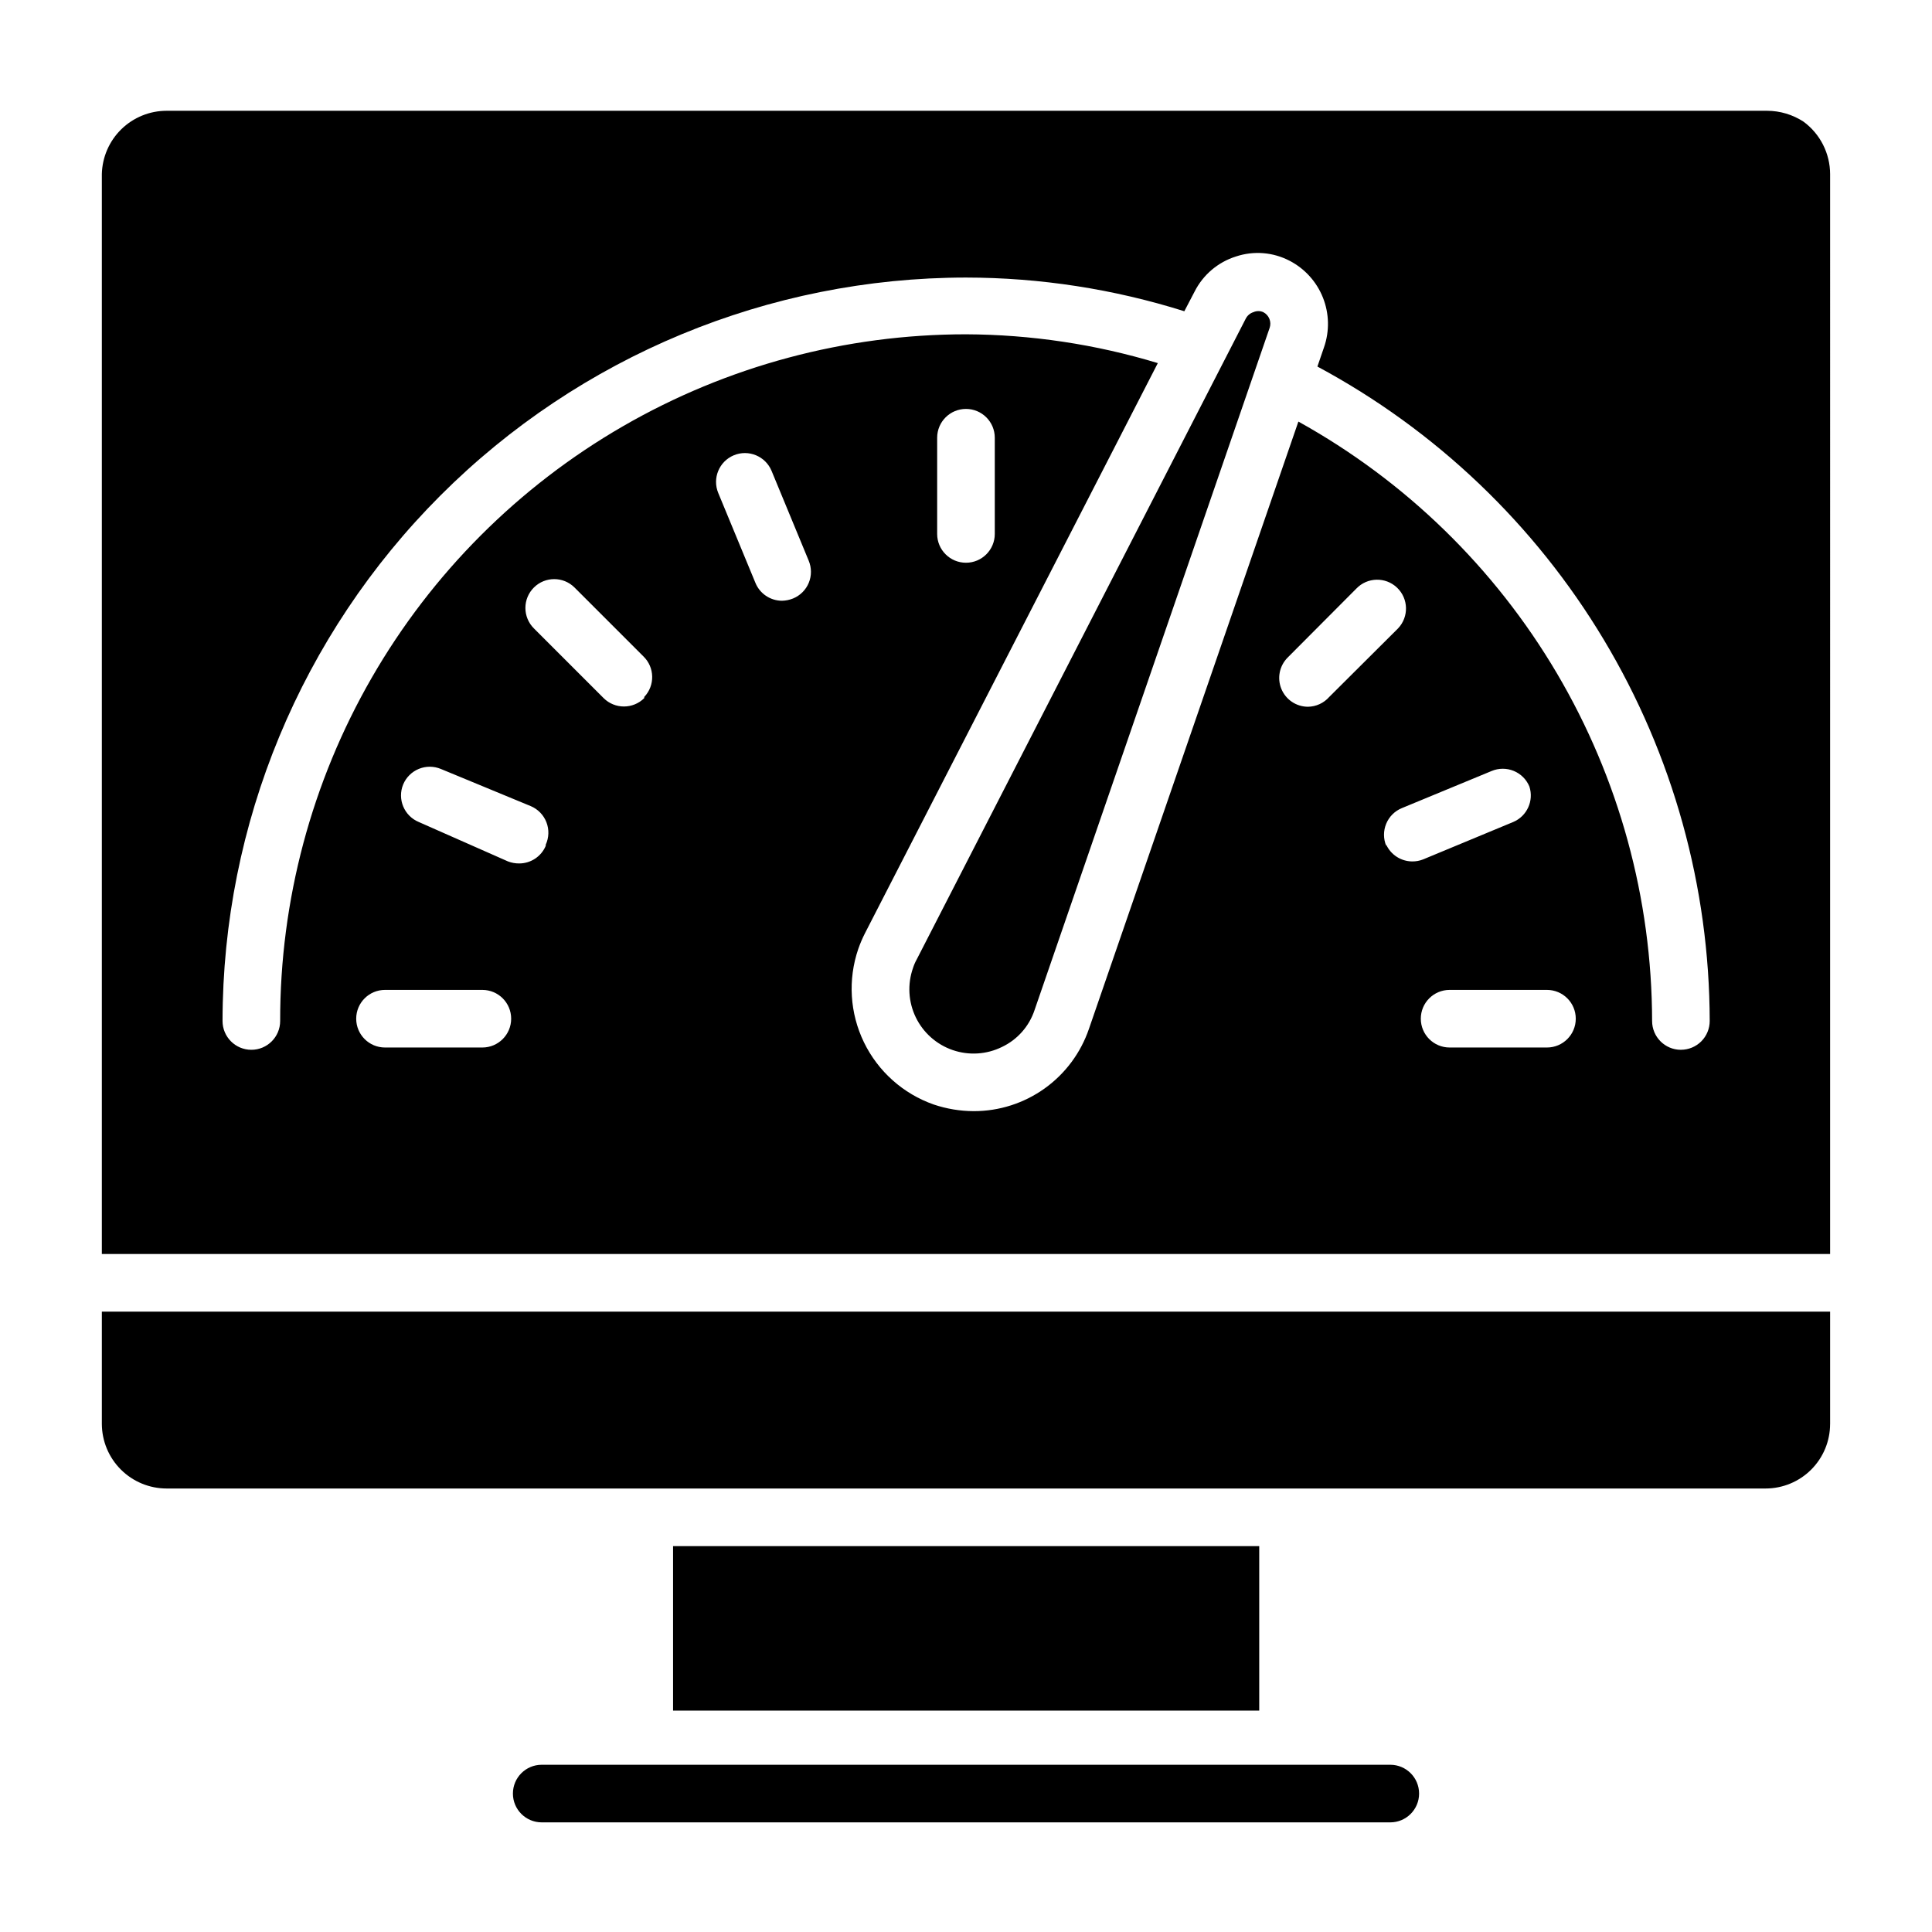
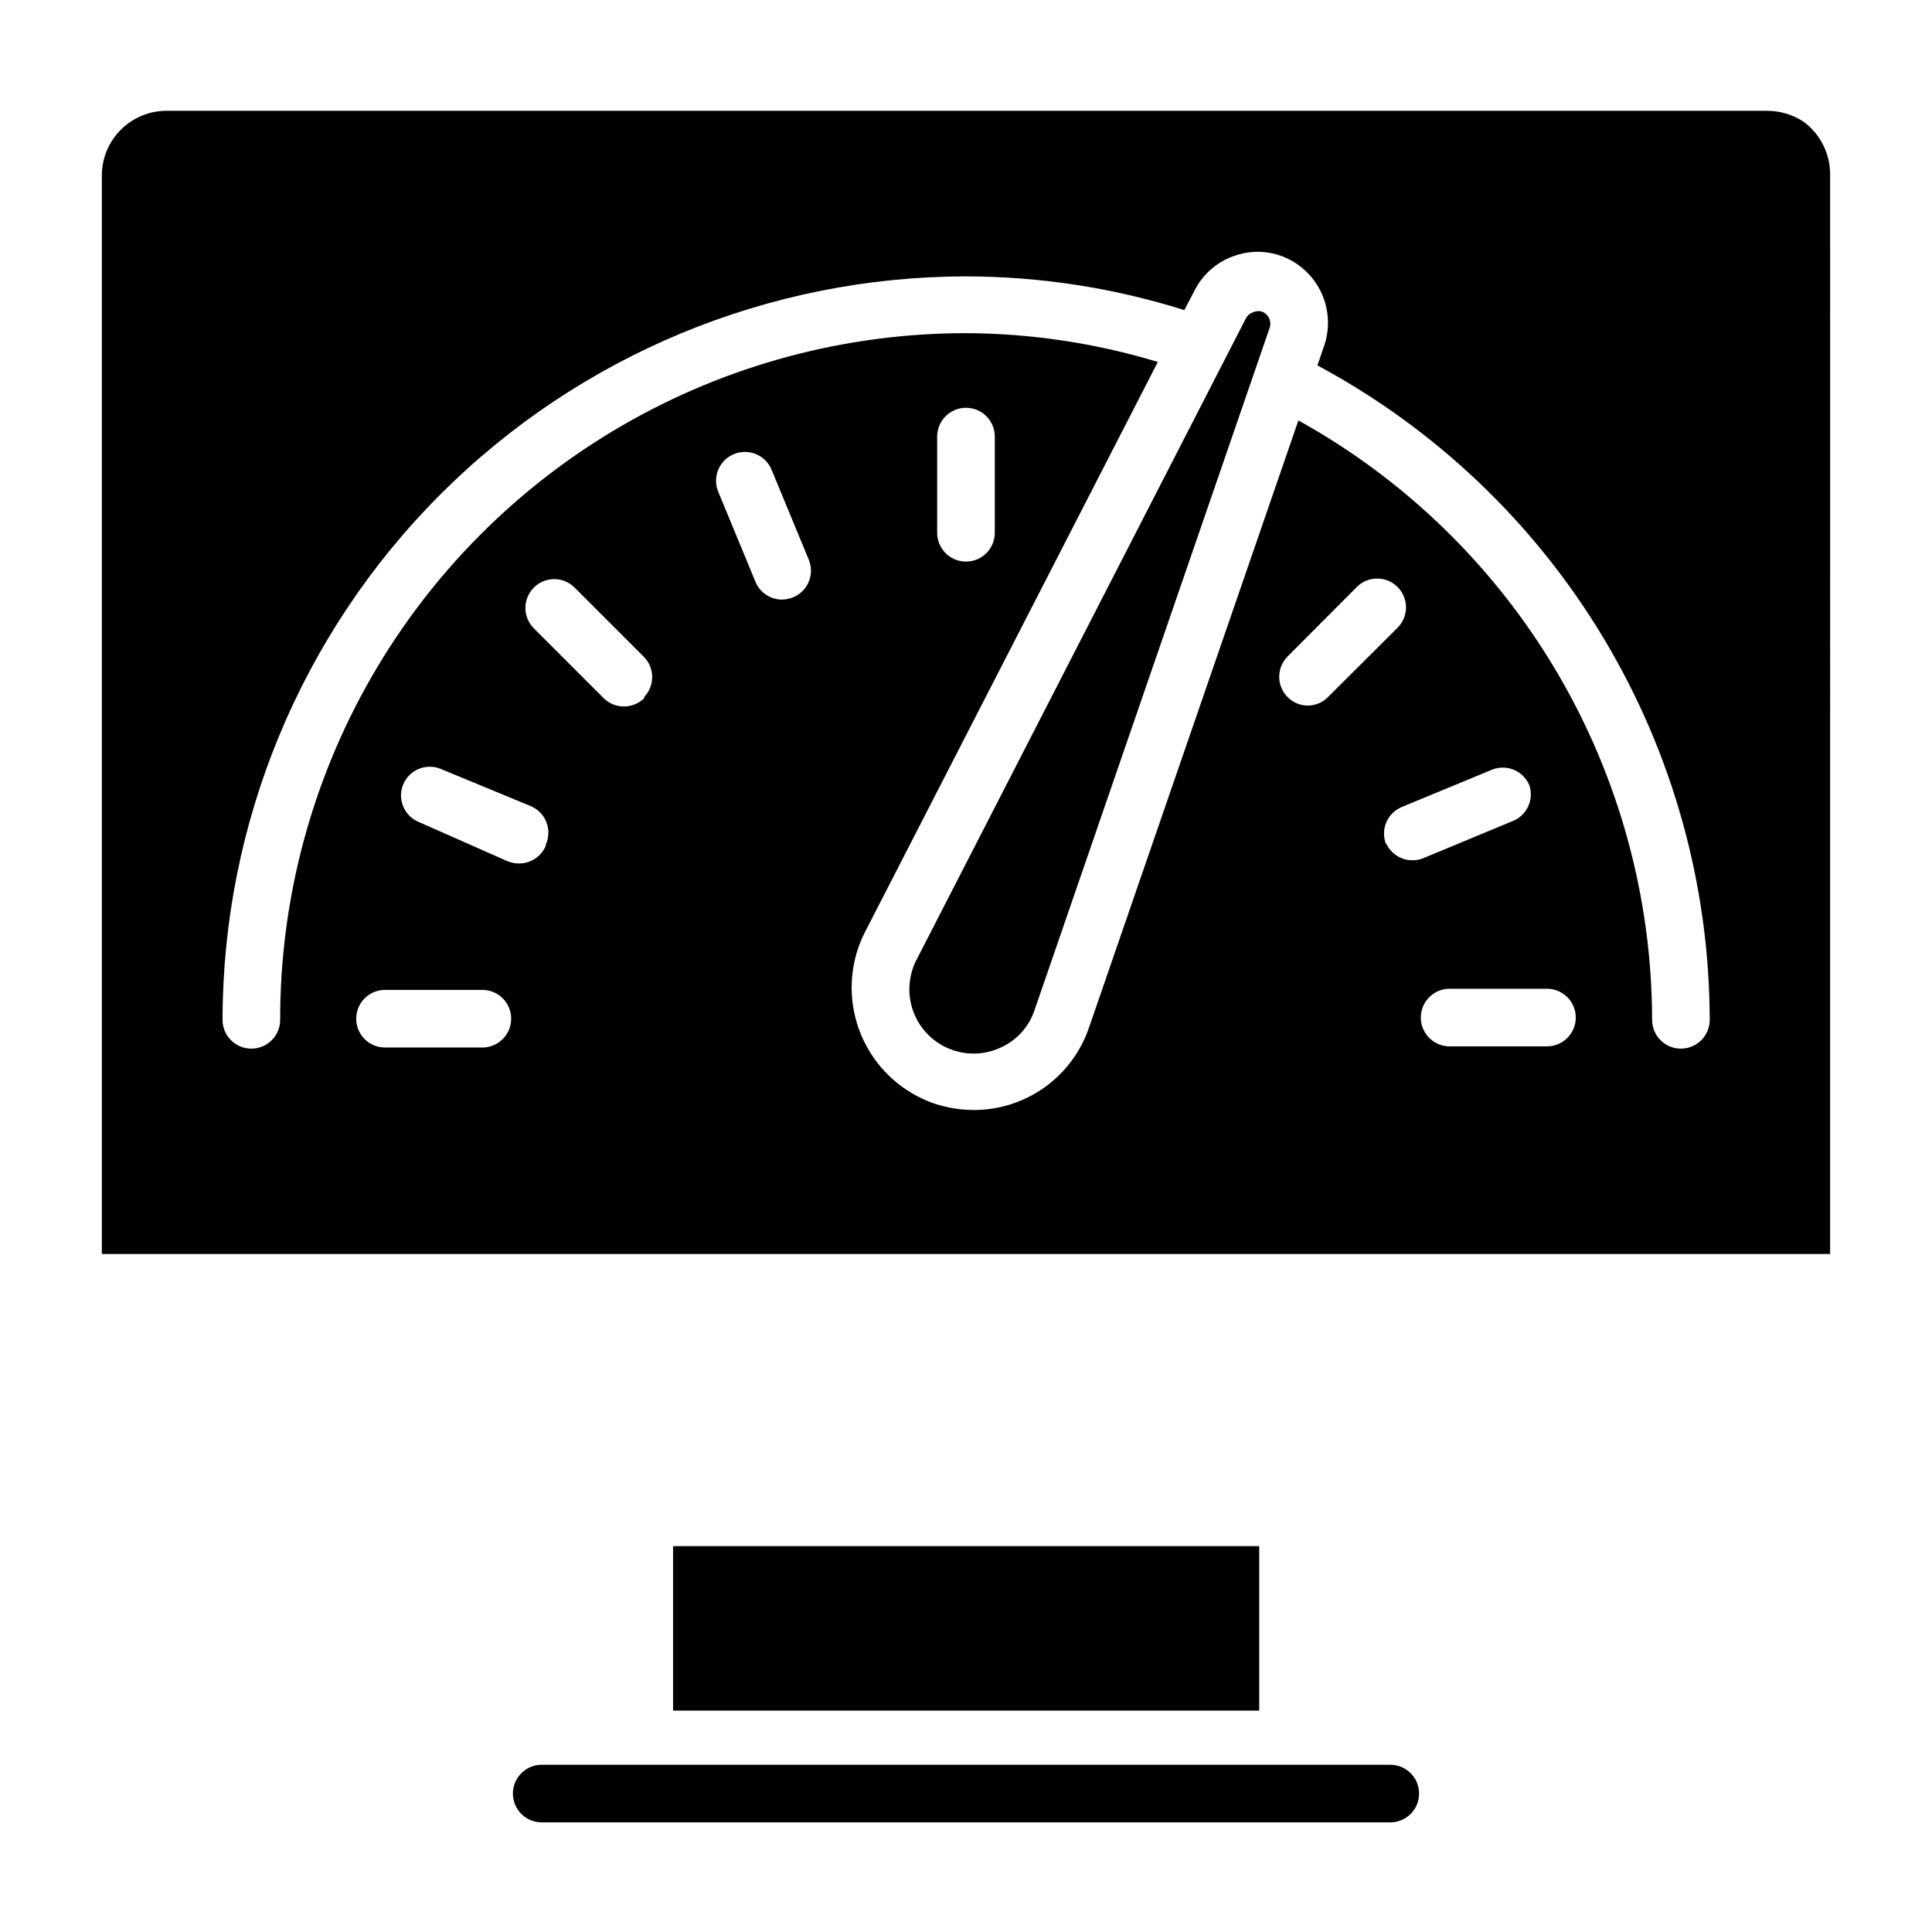
<svg xmlns="http://www.w3.org/2000/svg" fill="#000000" width="800px" height="800px" version="1.1" viewBox="144 144 512 512">
  <g>
    <path d="m512.44 611.68h-224.88c-4.219 0-7.633 3.418-7.633 7.633s3.414 7.633 7.633 7.633h224.88c4.215 0 7.633-3.418 7.633-7.633s-3.418-7.633-7.633-7.633z" />
-     <path d="m629 190.15c-0.012-5.481-2.617-10.633-7.023-13.891-2.883-1.887-6.25-2.894-9.695-2.902h-424.12c-4.488 0-8.801 1.758-12.012 4.894-3.207 3.141-5.062 7.41-5.16 11.898v286.18h458.01zm-357.17 231.45h-25.801c-4.215 0-7.633-3.418-7.633-7.633 0-4.219 3.418-7.633 7.633-7.633h25.801c4.215 0 7.633 3.414 7.633 7.633 0 4.215-3.418 7.633-7.633 7.633zm16.793-53.434c-1.195 2.82-3.957 4.652-7.023 4.656-1.016 0.008-2.023-0.172-2.977-0.535l-23.664-10.457c-3.863-1.617-5.703-6.047-4.121-9.926 0.777-1.875 2.269-3.363 4.144-4.137 1.875-0.773 3.984-0.766 5.856 0.016l23.816 9.848c1.906 0.805 3.406 2.344 4.152 4.273 0.75 1.926 0.684 4.078-0.184 5.957zm26.105-39.16h0.004c-2.981 2.961-7.789 2.961-10.766 0l-18.473-18.473c-1.445-1.434-2.258-3.387-2.258-5.422 0-2.035 0.812-3.984 2.258-5.418 2.977-2.961 7.785-2.961 10.762 0l18.242 18.242h0.004c3.023 2.914 3.125 7.723 0.23 10.766zm39.469-26.414c-0.949 0.387-1.957 0.594-2.981 0.613-3.078-0.016-5.852-1.883-7.019-4.734l-9.848-23.816c-1.625-3.898 0.223-8.375 4.121-10 3.898-1.621 8.375 0.223 10 4.121l9.848 23.816c0.781 1.875 0.789 3.981 0.016 5.859-0.773 1.875-2.262 3.367-4.137 4.141zm136.41 28.703c-3.09-0.012-5.863-1.883-7.035-4.742-1.168-2.856-0.5-6.137 1.691-8.312l18.168-18.242c2.906-3.055 7.742-3.176 10.801-0.266 3.055 2.906 3.176 7.742 0.266 10.801l-18.242 18.168c-1.43 1.625-3.484 2.57-5.648 2.594zm20.762 36.871c-0.785-1.875-0.789-3.981-0.016-5.856 0.773-1.879 2.262-3.371 4.137-4.144l23.816-9.848c1.875-0.785 3.981-0.789 5.856-0.016 1.879 0.773 3.367 2.262 4.144 4.137 1.227 3.766-0.629 7.844-4.273 9.391l-23.895 9.922c-0.922 0.367-1.906 0.547-2.898 0.535-2.953-0.023-5.629-1.746-6.871-4.426zm42.594 53.434h-25.801c-4.215 0-7.633-3.418-7.633-7.633 0-4.219 3.418-7.633 7.633-7.633h25.801c4.215 0 7.633 3.414 7.633 7.633 0 4.215-3.418 7.633-7.633 7.633zm35.496 0.609c-4.215 0-7.633-3.418-7.633-7.633-0.055-32.43-8.773-64.254-25.254-92.184-16.48-27.926-40.125-50.945-68.484-66.668l-55.496 160.91c-2.172 6.371-6.281 11.906-11.758 15.82-5.477 3.918-12.043 6.019-18.777 6.012-3.606-0.012-7.191-0.605-10.609-1.758-8.098-2.84-14.746-8.77-18.492-16.488-3.746-7.723-4.289-16.613-1.508-24.73 0.492-1.414 1.078-2.789 1.754-4.125l77.633-151.14c-16.484-4.992-33.609-7.562-50.836-7.633-31.934 0-63.297 8.41-90.945 24.387-27.645 15.977-50.594 38.953-66.535 66.621-15.941 27.664-24.312 59.043-24.273 90.973 0 4.215-3.418 7.633-7.633 7.633-4.219 0-7.637-3.418-7.637-7.633 0.043-52.238 20.812-102.33 57.754-139.27 36.938-36.938 87.027-57.711 139.27-57.75 19.629 0.023 39.137 3.035 57.859 8.93l2.75-5.266c2.25-4.418 6.184-7.75 10.914-9.238 4.715-1.578 9.871-1.164 14.273 1.148 4.012 2.09 7.133 5.555 8.801 9.758 1.668 4.207 1.77 8.867 0.285 13.141l-1.754 5.113h-0.004c31.371 16.836 57.598 41.848 75.898 72.383 18.305 30.531 28.004 65.449 28.07 101.05 0 2.023-0.805 3.965-2.234 5.398-1.434 1.43-3.375 2.234-5.398 2.234zm-197.1-136.71v-25.496c0-4.215 3.418-7.633 7.637-7.633 4.215 0 7.633 3.418 7.633 7.633v25.496c0 4.215-3.418 7.633-7.633 7.633-4.219 0-7.637-3.418-7.637-7.633z" />
+     <path d="m629 190.15c-0.012-5.481-2.617-10.633-7.023-13.891-2.883-1.887-6.25-2.894-9.695-2.902h-424.12c-4.488 0-8.801 1.758-12.012 4.894-3.207 3.141-5.062 7.41-5.16 11.898v286.18h458.01zm-357.17 231.45h-25.801c-4.215 0-7.633-3.418-7.633-7.633 0-4.219 3.418-7.633 7.633-7.633h25.801c4.215 0 7.633 3.414 7.633 7.633 0 4.215-3.418 7.633-7.633 7.633zm16.793-53.434c-1.195 2.82-3.957 4.652-7.023 4.656-1.016 0.008-2.023-0.172-2.977-0.535l-23.664-10.457c-3.863-1.617-5.703-6.047-4.121-9.926 0.777-1.875 2.269-3.363 4.144-4.137 1.875-0.773 3.984-0.766 5.856 0.016l23.816 9.848c1.906 0.805 3.406 2.344 4.152 4.273 0.75 1.926 0.684 4.078-0.184 5.957zm26.105-39.16h0.004c-2.981 2.961-7.789 2.961-10.766 0l-18.473-18.473c-1.445-1.434-2.258-3.387-2.258-5.422 0-2.035 0.812-3.984 2.258-5.418 2.977-2.961 7.785-2.961 10.762 0l18.242 18.242h0.004c3.023 2.914 3.125 7.723 0.23 10.766m39.469-26.414c-0.949 0.387-1.957 0.594-2.981 0.613-3.078-0.016-5.852-1.883-7.019-4.734l-9.848-23.816c-1.625-3.898 0.223-8.375 4.121-10 3.898-1.621 8.375 0.223 10 4.121l9.848 23.816c0.781 1.875 0.789 3.981 0.016 5.859-0.773 1.875-2.262 3.367-4.137 4.141zm136.41 28.703c-3.09-0.012-5.863-1.883-7.035-4.742-1.168-2.856-0.5-6.137 1.691-8.312l18.168-18.242c2.906-3.055 7.742-3.176 10.801-0.266 3.055 2.906 3.176 7.742 0.266 10.801l-18.242 18.168c-1.43 1.625-3.484 2.57-5.648 2.594zm20.762 36.871c-0.785-1.875-0.789-3.981-0.016-5.856 0.773-1.879 2.262-3.371 4.137-4.144l23.816-9.848c1.875-0.785 3.981-0.789 5.856-0.016 1.879 0.773 3.367 2.262 4.144 4.137 1.227 3.766-0.629 7.844-4.273 9.391l-23.895 9.922c-0.922 0.367-1.906 0.547-2.898 0.535-2.953-0.023-5.629-1.746-6.871-4.426zm42.594 53.434h-25.801c-4.215 0-7.633-3.418-7.633-7.633 0-4.219 3.418-7.633 7.633-7.633h25.801c4.215 0 7.633 3.414 7.633 7.633 0 4.215-3.418 7.633-7.633 7.633zm35.496 0.609c-4.215 0-7.633-3.418-7.633-7.633-0.055-32.43-8.773-64.254-25.254-92.184-16.48-27.926-40.125-50.945-68.484-66.668l-55.496 160.91c-2.172 6.371-6.281 11.906-11.758 15.82-5.477 3.918-12.043 6.019-18.777 6.012-3.606-0.012-7.191-0.605-10.609-1.758-8.098-2.84-14.746-8.77-18.492-16.488-3.746-7.723-4.289-16.613-1.508-24.73 0.492-1.414 1.078-2.789 1.754-4.125l77.633-151.14c-16.484-4.992-33.609-7.562-50.836-7.633-31.934 0-63.297 8.41-90.945 24.387-27.645 15.977-50.594 38.953-66.535 66.621-15.941 27.664-24.312 59.043-24.273 90.973 0 4.215-3.418 7.633-7.633 7.633-4.219 0-7.637-3.418-7.637-7.633 0.043-52.238 20.812-102.33 57.754-139.27 36.938-36.938 87.027-57.711 139.27-57.75 19.629 0.023 39.137 3.035 57.859 8.93l2.75-5.266c2.25-4.418 6.184-7.75 10.914-9.238 4.715-1.578 9.871-1.164 14.273 1.148 4.012 2.09 7.133 5.555 8.801 9.758 1.668 4.207 1.77 8.867 0.285 13.141l-1.754 5.113h-0.004c31.371 16.836 57.598 41.848 75.898 72.383 18.305 30.531 28.004 65.449 28.07 101.05 0 2.023-0.805 3.965-2.234 5.398-1.434 1.43-3.375 2.234-5.398 2.234zm-197.1-136.71v-25.496c0-4.215 3.418-7.633 7.637-7.633 4.215 0 7.633 3.418 7.633 7.633v25.496c0 4.215-3.418 7.633-7.633 7.633-4.219 0-7.637-3.418-7.637-7.633z" />
    <path d="m322.37 553.74h155.34v43.586h-155.34z" />
-     <path d="m629 521.37v-29.77h-458.01v29.77c0.02 4.543 1.836 8.891 5.055 12.094 3.219 3.207 7.578 5.004 12.117 5.004h423.73c4.535 0 8.887-1.801 12.094-5.008 3.207-3.207 5.008-7.555 5.008-12.09z" />
    <path d="m478.78 226.72c-0.828-0.367-1.77-0.367-2.598 0-0.898 0.277-1.641 0.914-2.059 1.754l-87.176 169.77c-0.406 0.727-0.742 1.496-0.992 2.289-1.504 4.281-1.242 8.984 0.734 13.066 1.977 4.086 5.504 7.211 9.793 8.684 4.289 1.473 8.992 1.176 13.059-0.832 4.09-1.941 7.207-5.473 8.629-9.773l62.289-180.76v0.004c0.57-1.625-0.148-3.418-1.68-4.199z" />
  </g>
</svg>